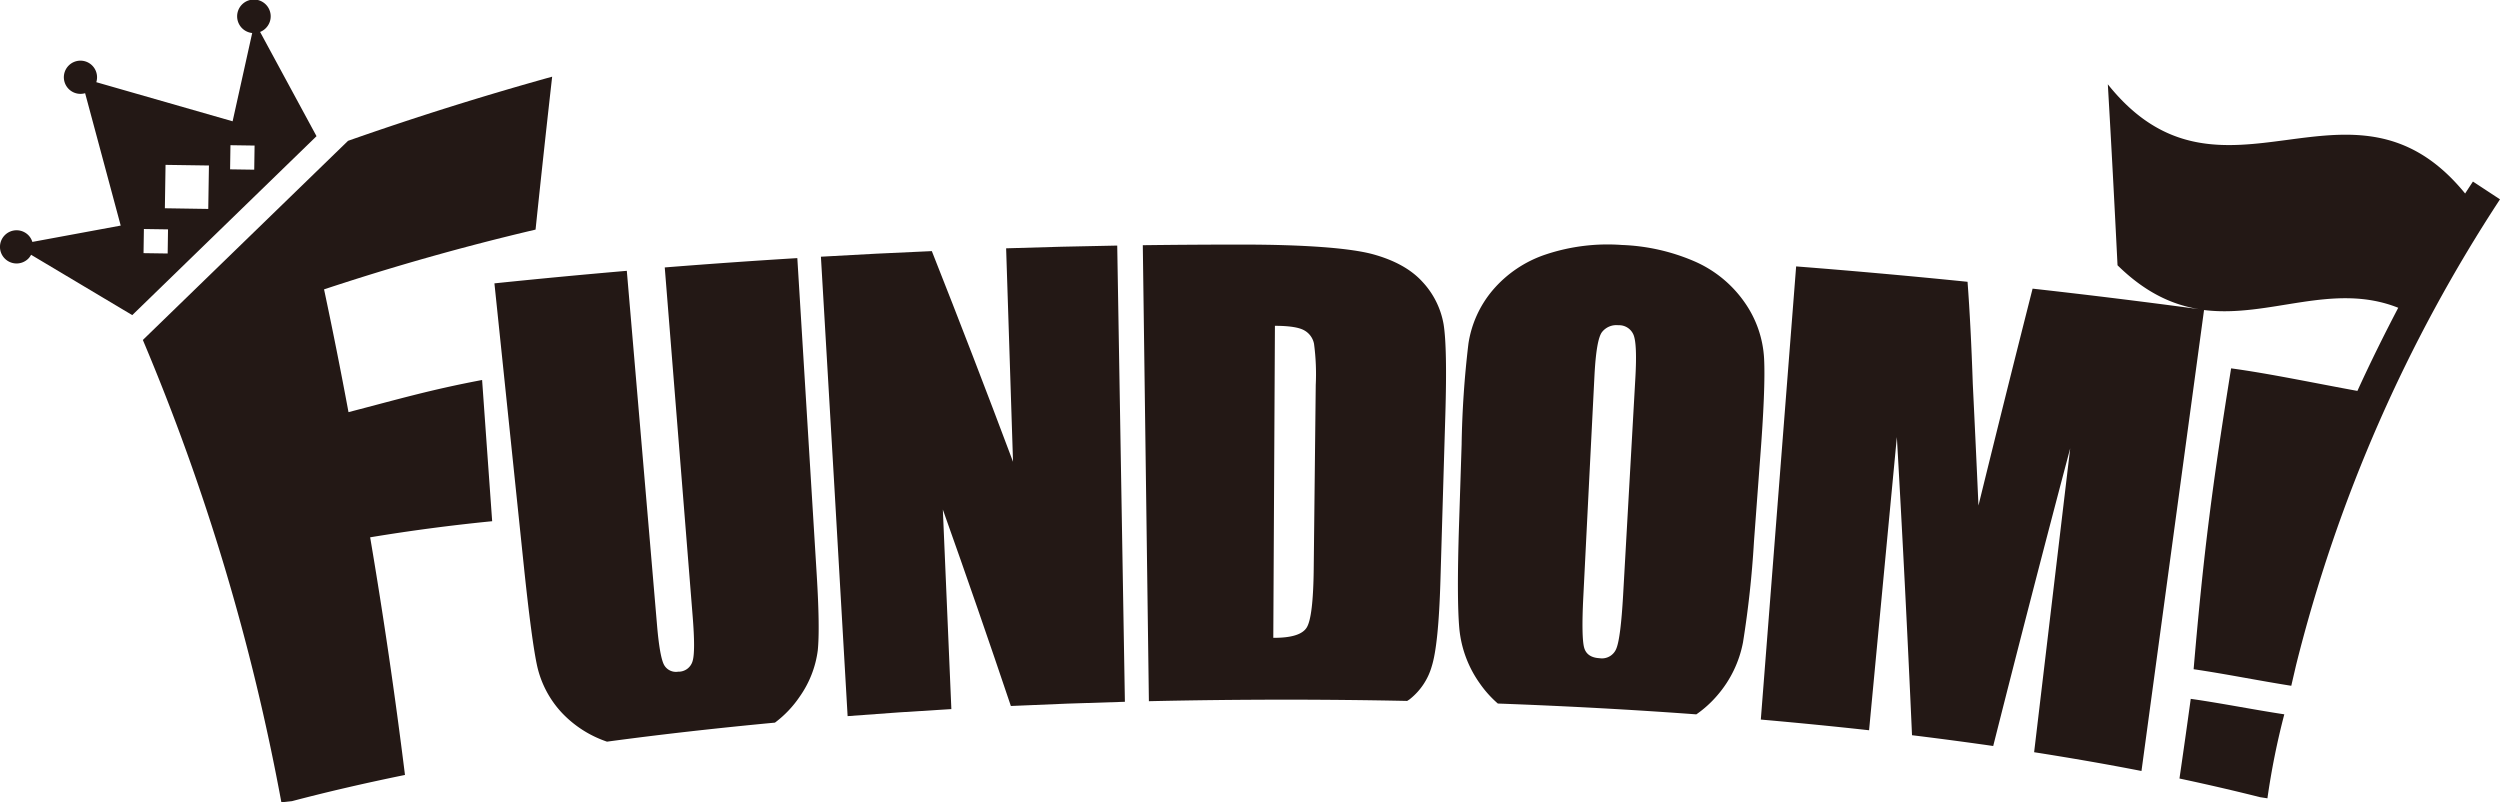
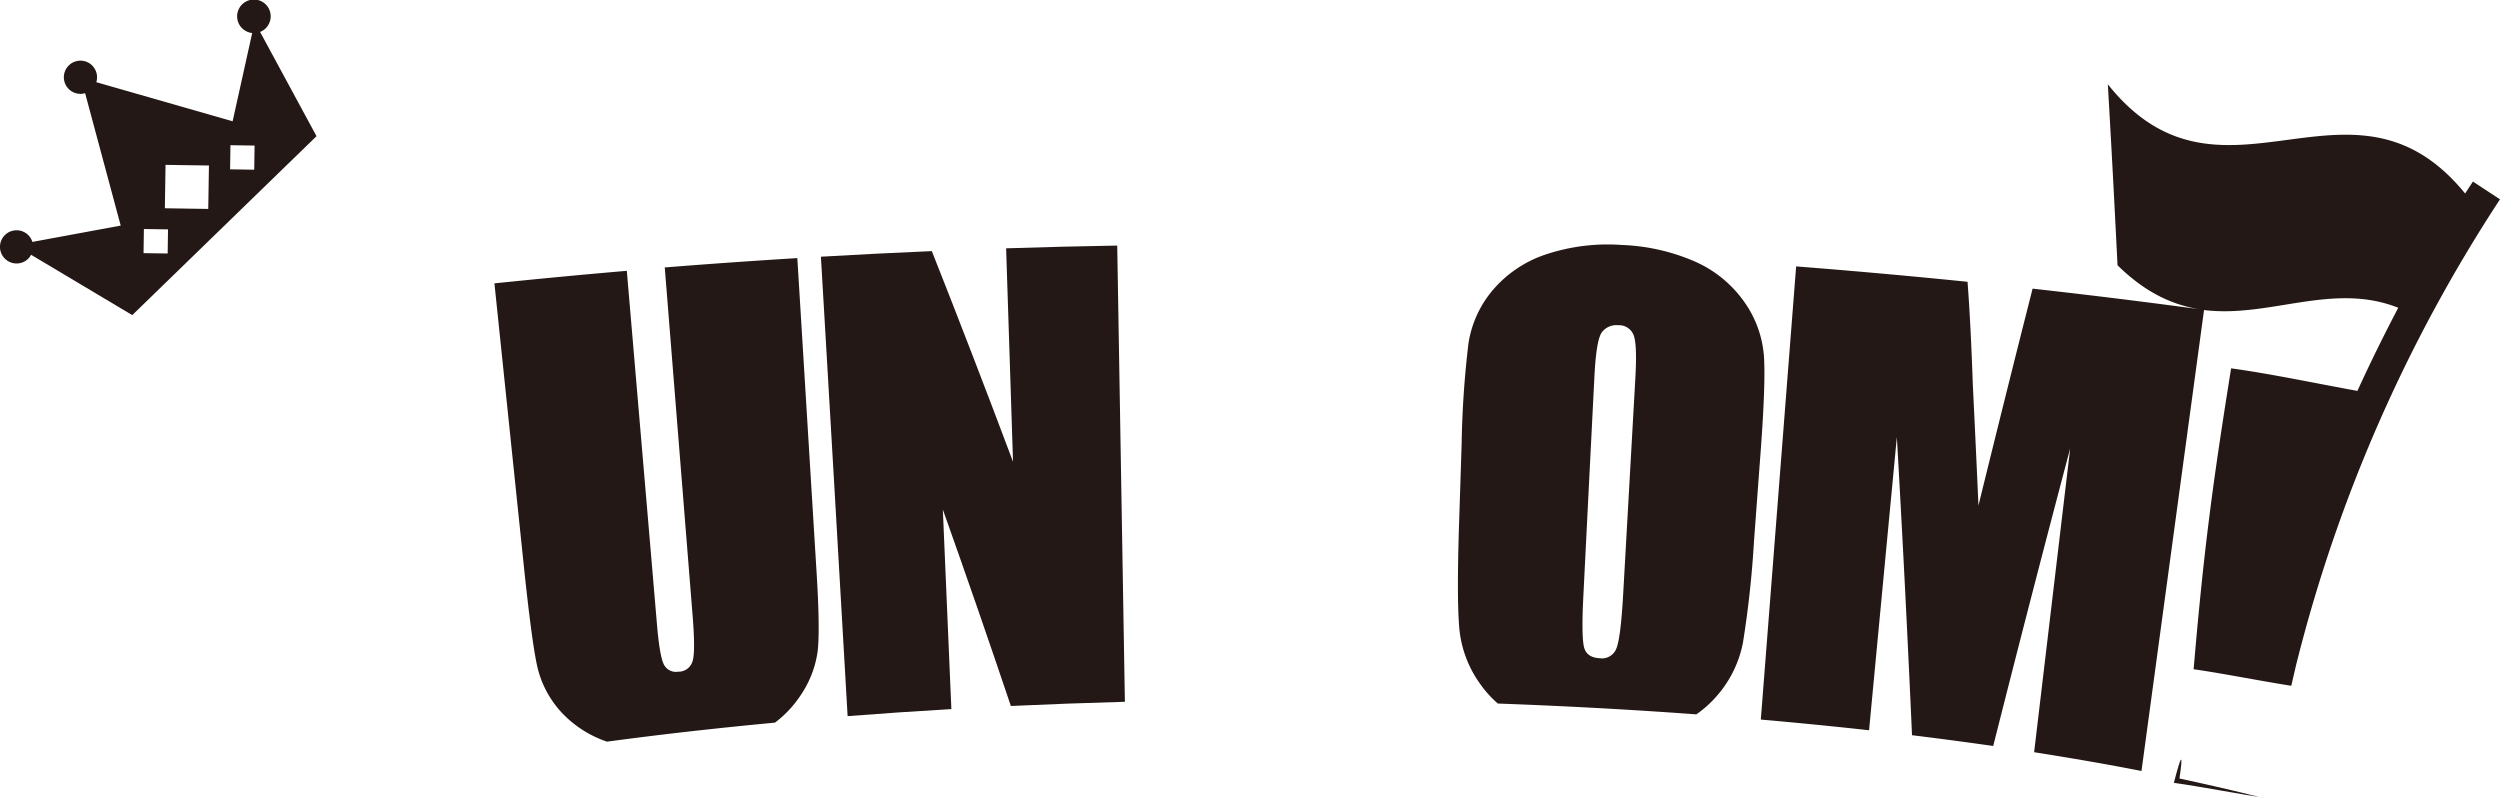
<svg xmlns="http://www.w3.org/2000/svg" id="レイヤー_1" data-name="レイヤー 1" viewBox="0 0 554.23 177.9">
  <defs>
    <style>.cls-1{fill:#231815;}</style>
  </defs>
-   <path class="cls-1" d="M627,381.28q9.38,2,17.87,4.14l1.63.25a165,165,0,0,1,3.74-18.62c-6.65-1-14.08-2.49-20.74-3.43Q628.29,372.46,627,381.28Z" transform="translate(-143.83 -208.69)" />
-   <path class="cls-1" d="M459.23,271.23Q455.43,267,448,265c-5-1.3-14.6-2.08-28.82-2.09q-11,0-22,.14l1.35,101.09q14.79-.33,30-.34,13.8,0,27.26.28c.19-.13.39-.24.57-.38a14.29,14.29,0,0,0,4.89-7.33q1.49-4.74,1.91-18.89.54-18.41,1.09-36.81.44-14.93-.38-20.05A18.37,18.37,0,0,0,459.23,271.23Zm-23.71,22.82-.45,40.85q-.12,10.52-1.53,12.87c-.94,1.58-3.42,2.34-7.43,2.32l.36-69.17c3.18,0,5.35.35,6.49,1a4.35,4.35,0,0,1,2.18,3A50.65,50.65,0,0,1,435.52,294.05Z" transform="translate(-143.83 -208.69)" />
+   <path class="cls-1" d="M627,381.28q9.38,2,17.87,4.14l1.63.25c-6.65-1-14.08-2.49-20.74-3.43Q628.29,372.46,627,381.28Z" transform="translate(-143.83 -208.69)" />
  <path class="cls-1" d="M320.59,265.91q-14.7.9-29.39,2.07l6.18,77.24c.42,5.22.43,8.56,0,10a3.23,3.23,0,0,1-3.23,2.38A3,3,0,0,1,291,356c-.61-1.23-1.12-4.13-1.51-8.71q-3.34-39.27-6.7-78.56-14.68,1.26-29.35,2.78,3.22,30.94,6.44,61.89,1.84,17.7,3.08,23.15a22.38,22.38,0,0,0,5.34,10.06,24.55,24.55,0,0,0,10.1,6.5c11.85-1.6,24.29-3,37.23-4.22a23.87,23.87,0,0,0,5.49-5.77,22.87,22.87,0,0,0,4-10.22q.5-4.87-.23-16.8Q322.74,301,320.59,265.91Z" transform="translate(-143.83 -208.69)" />
  <path class="cls-1" d="M534.91,288.09a23.83,23.83,0,0,0-4.31-12.36,26.29,26.29,0,0,0-11-9.05A44.56,44.56,0,0,0,503.41,263a43.35,43.35,0,0,0-16.92,2.11A26.38,26.38,0,0,0,474.77,273a23.89,23.89,0,0,0-5.4,11.87,216.2,216.2,0,0,0-1.51,22.4l-.58,18q-.51,16.23.07,22.75a25,25,0,0,0,4.54,12.18,24.26,24.26,0,0,0,4,4.46c15.11.55,29.82,1.35,44,2.4a24.5,24.5,0,0,0,4.73-4.3,25.12,25.12,0,0,0,5.62-11.67,224.15,224.15,0,0,0,2.43-22.32L534,310.82Q535.26,294.62,534.91,288.09Zm-28.53,4.32-2.72,48.24q-.53,9.27-1.45,11.69a3.43,3.43,0,0,1-3.77,2.27c-1.84-.1-3-.87-3.41-2.32s-.5-5.23-.19-11.33q1.23-24.52,2.47-49c.28-5.4.84-8.64,1.71-9.7a4.05,4.05,0,0,1,3.58-1.47A3.46,3.46,0,0,1,506,283Q506.79,285.08,506.38,292.41Z" transform="translate(-143.83 -208.69)" />
  <path class="cls-1" d="M366.88,263.74l1.53,47.32q-8.78-23.4-18-46.7-12.3.52-24.59,1.24,3,50.92,5.92,101.85,11.3-.88,23-1.56l-1.89-44.24q7.74,21.74,15.08,43.55,12.45-.58,25.28-.93-.84-50.56-1.7-101.14Q379.19,263.34,366.88,263.74Z" transform="translate(-143.83 -208.69)" />
-   <path class="cls-1" d="M250.71,292.93c-11.5,2.18-18.35,4.2-29.62,7.13q-2.55-13.72-5.42-27.22,23-7.63,46.89-13.25,1.77-16.95,3.68-33.9c-14.91,4.14-30.19,8.92-45.25,14.22l0,0-45.49,44.15a494.14,494.14,0,0,1,30.71,102.5l2.34-.26q11.66-3.07,25.06-5.81-3.33-26.79-7.72-52.68,13.46-2.23,27.05-3.57Q251.82,308.6,250.71,292.93Z" transform="translate(-143.83 -208.69)" />
  <path class="cls-1" d="M201.49,215.77a3.6,3.6,0,0,0,1.19-.76,3.72,3.72,0,1,0-2.94,1l-4.34,19.57-30.22-8.67a3.68,3.68,0,1,0-2.48,2.44l7.89,29.35L151,262.32a3.62,3.62,0,0,0-.85-1.46,3.68,3.68,0,1,0-.08,5.2,3.51,3.51,0,0,0,.65-.89l22.43,13.38L214,238.88ZM181,264.89l-5.35-.08.08-5.35,5.35.08Zm9-9.88-9.62-.15.15-9.62,9.62.14Zm10.19-8.7-5.35-.08.08-5.35,5.35.08Z" transform="translate(-143.83 -208.69)" />
  <path class="cls-1" d="M698.06,252.88l-6-3.94c-.57.86-1.15,1.75-1.73,2.65-25.3-31.05-53.91,7.49-79.21-24.21.85,14.66,1.43,25.7,2.15,40.12,6.16,6.06,12.16,8.77,18.09,9.73q-18.45-2.49-36.92-4.55-6.09,24-12,48.08-.6-13.51-1.26-27-.44-13-1.16-22.6-19-1.93-38-3.41l-7.83,100.46q12.3,1.08,24,2.37,3.07-32.49,6.16-65,1.89,33,3.36,66.1,9.22,1.13,18,2.39,8.33-33,17.07-66l-8,67.38c8.28,1.3,16.23,2.68,23.8,4.16q6.93-51.09,13.87-102.19c14.52,1.81,28.56-6.28,43.05-.5-3,5.74-6.07,11.89-9.05,18.43-9.14-1.66-19.61-3.87-28-5-4.15,25.94-6.06,40.36-8.31,66.7,6.86,1,14.8,2.6,21.65,3.67.38-1.65.75-3.22,1.1-4.74A336.78,336.78,0,0,1,698.06,252.88Z" transform="translate(-143.83 -208.69)" />
</svg>